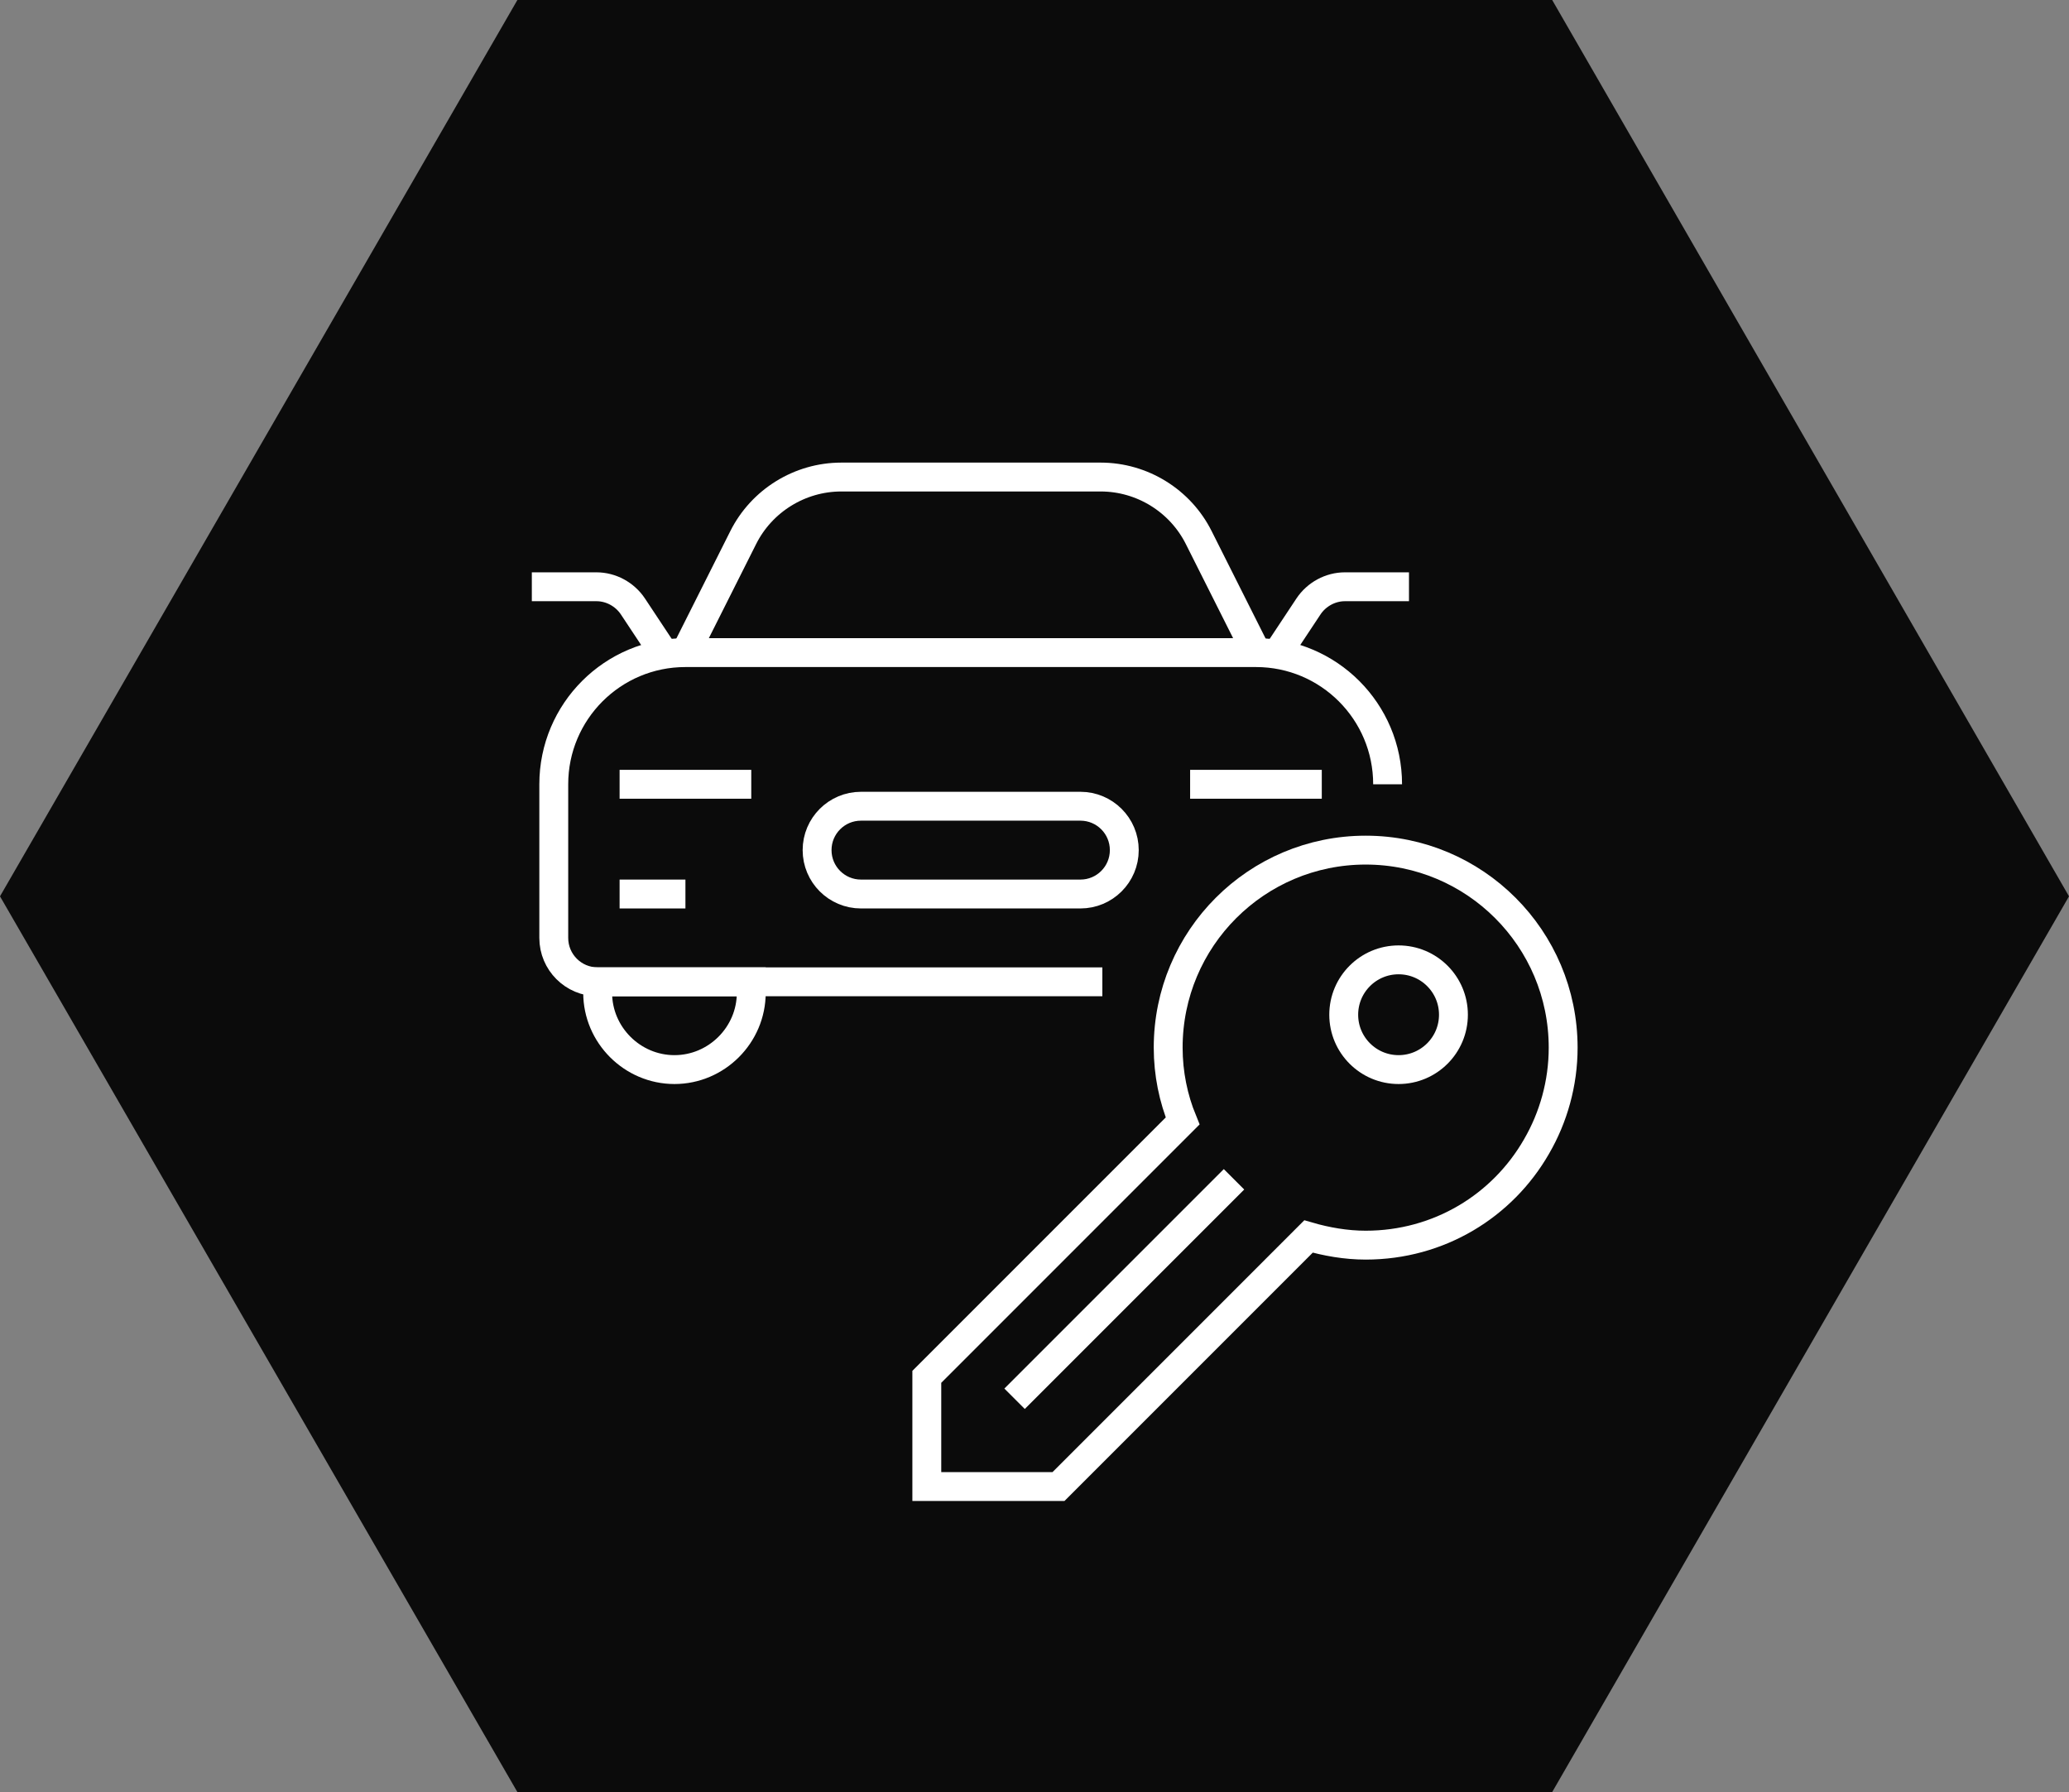
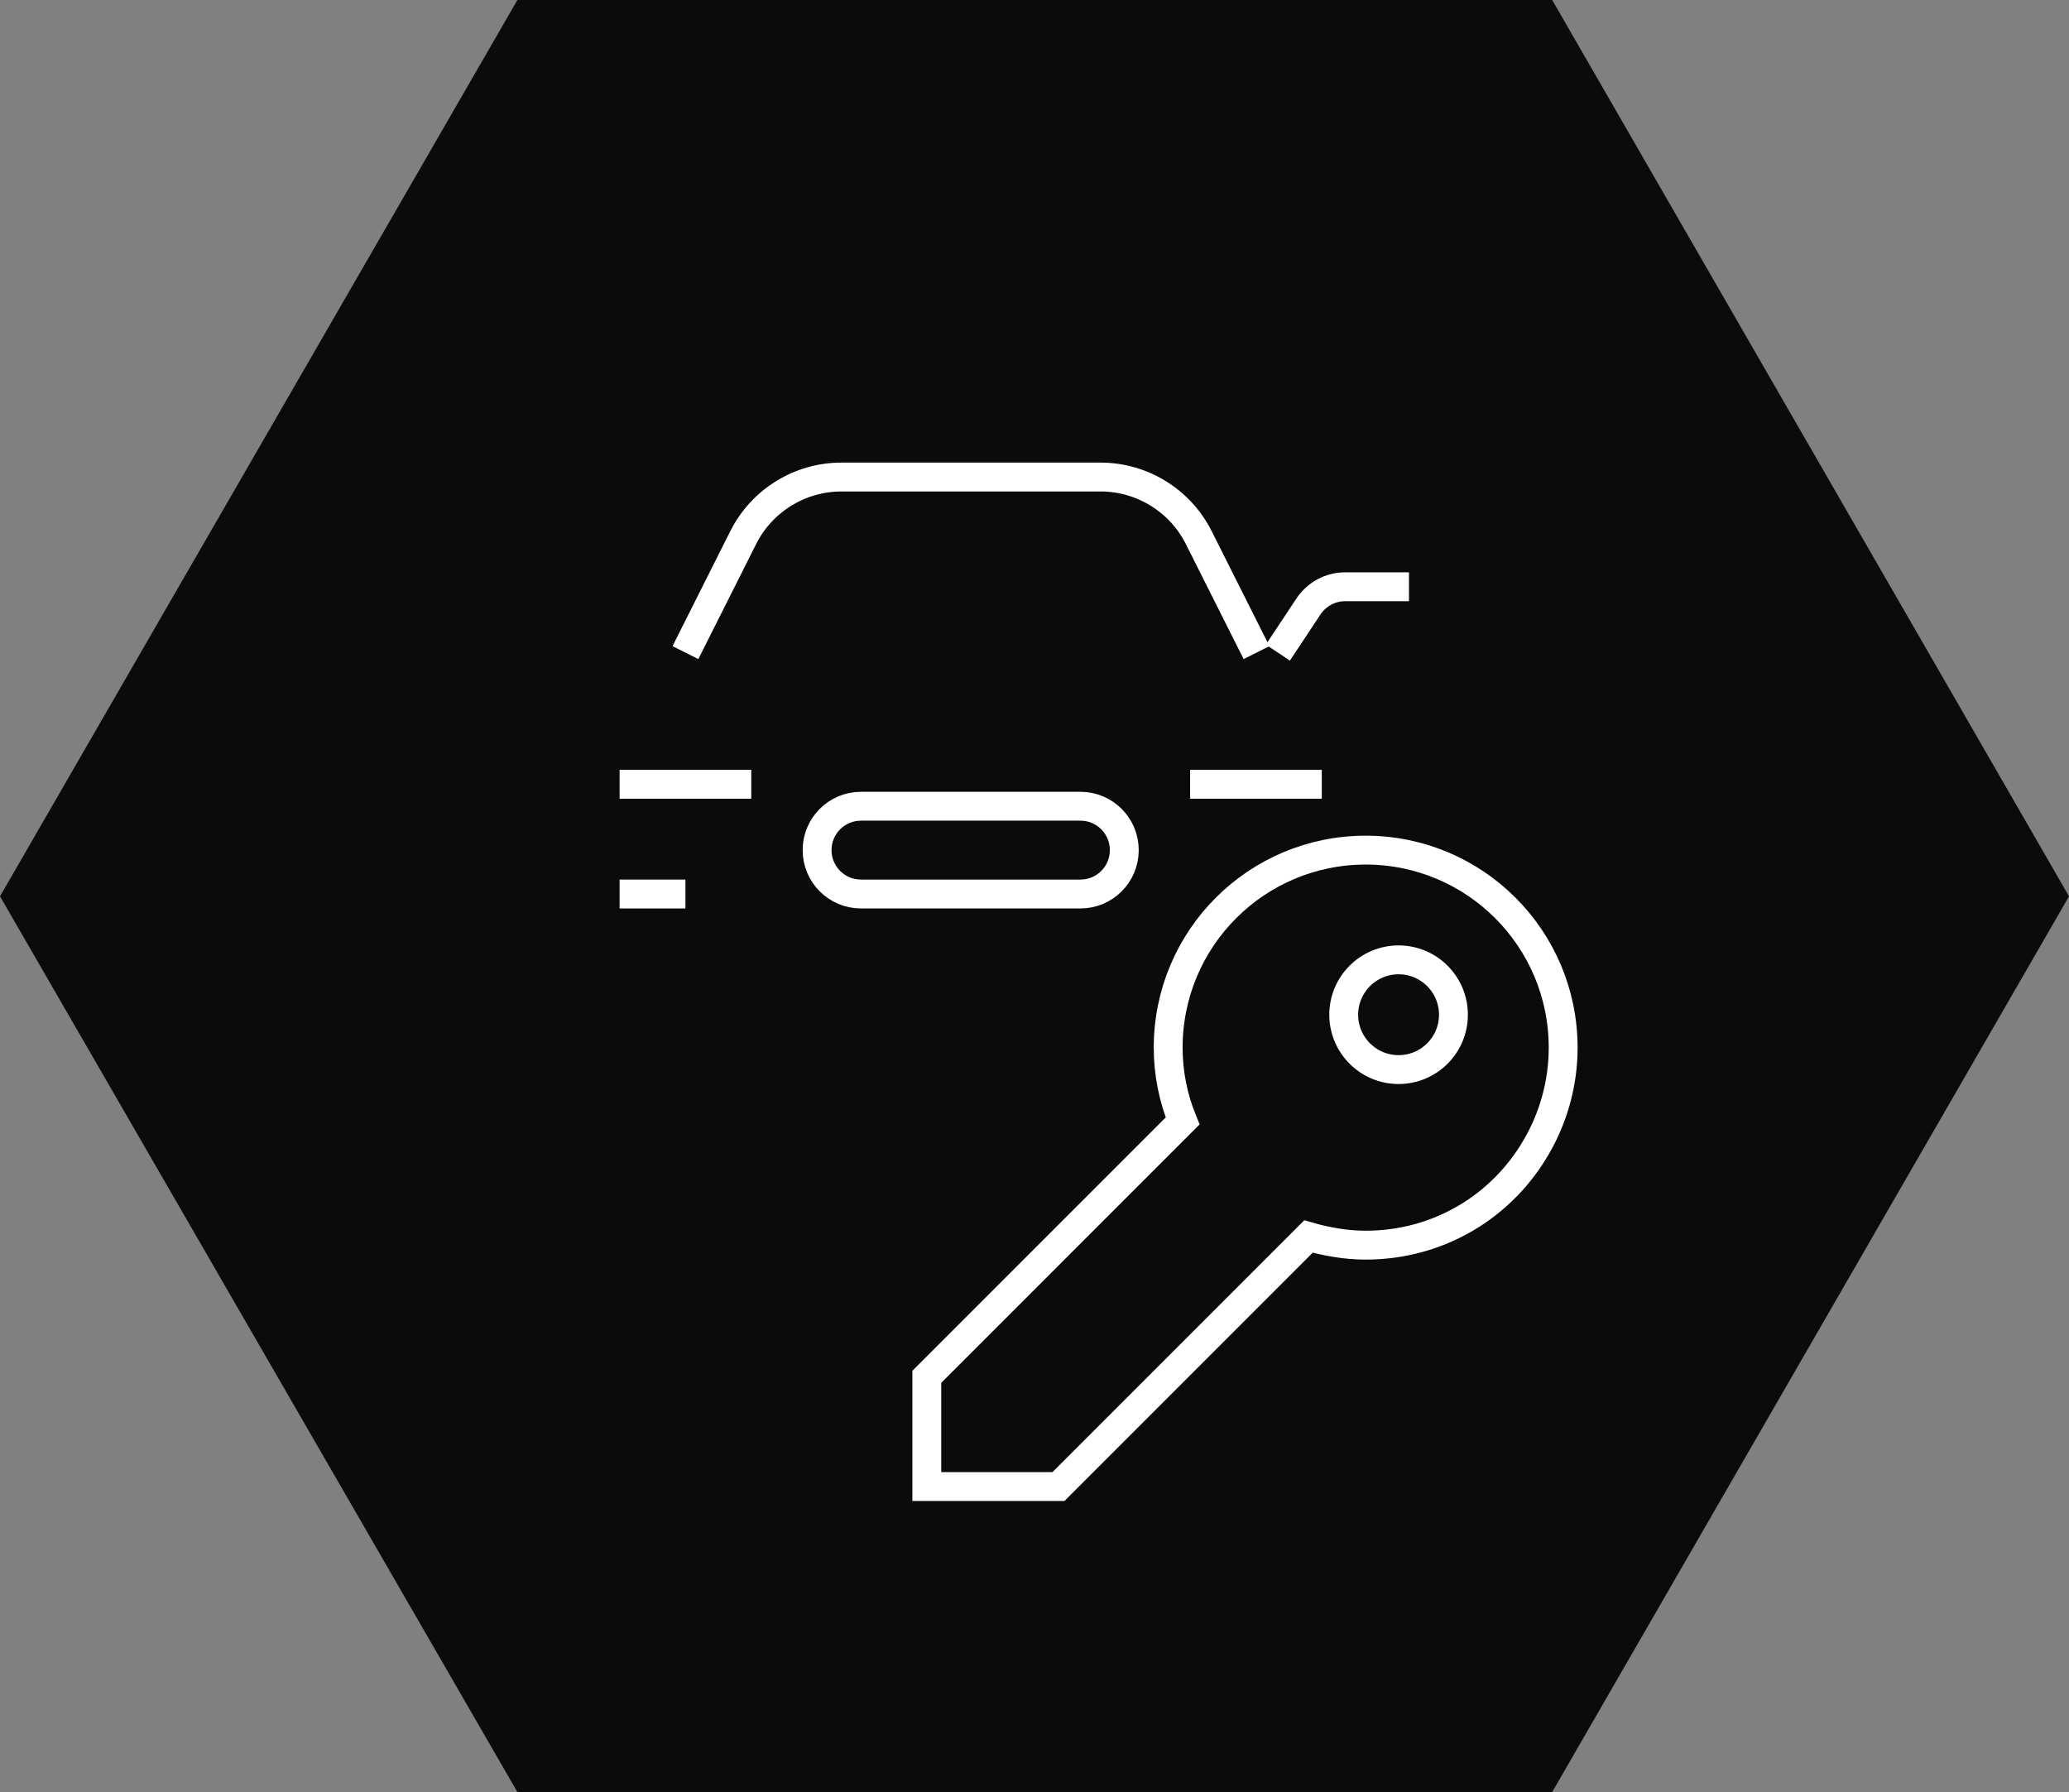
<svg xmlns="http://www.w3.org/2000/svg" version="1.1" id="Layer_1" x="0px" y="0px" viewBox="0 0 358.3 310.3" style="enable-background:new 0 0 358.3 310.3;" xml:space="preserve">
  <rect x="0" y="0" width="358.3" height="310.3" fill="#808080" stroke="none" />
  <style type="text/css">
	.st0{fill:#0b0b0b;}
	.st1{fill:none;stroke:#FFFFFF;stroke-width:5;stroke-miterlimit:10;}
</style>
  <polygon class="st0" points="268.8,0 89.6,0 0,155.2 89.6,310.3 268.8,310.3 358.3,155.2 " />
-   <path class="st1" d="M114.9,113l-5.3-8c-1.4-2.1-3.8-3.4-6.3-3.4H92.1" />
-   <path class="st1" d="M130.1,170h-26.6v1.9c0,7.3,6,13.3,13.3,13.3h0c7.3,0,13.3-6,13.3-13.3V170z" />
  <line class="st1" x1="130.1" y1="135.8" x2="107.3" y2="135.8" />
  <line class="st1" x1="118.7" y1="154.8" x2="107.3" y2="154.8" />
  <path class="st1" d="M221.3,113l5.3-8c1.4-2.1,3.8-3.4,6.3-3.4h11.1" />
  <path class="st1" d="M118.7,113l10-19.9c3.2-6.4,9.8-10.5,17-10.5h44.9c7.2,0,13.8,4.1,17,10.5l10,19.9" />
  <line class="st1" x1="206.1" y1="135.8" x2="228.9" y2="135.8" />
  <path class="st1" d="M187.1,154.8c4.2,0,7.6-3.4,7.6-7.6s-3.4-7.6-7.6-7.6h-38c-4.2,0-7.6,3.4-7.6,7.6s3.4,7.6,7.6,7.6H187.1z" />
  <path class="st1" d="M236.5,147.2c-18.9,0-34.2,15.3-34.2,34.2c0,4.5,0.9,8.8,2.5,12.7l-44.3,44.3v19h22.8l43.3-43.3  c3.1,0.9,6.5,1.5,9.9,1.5c12.7,0,23.7-6.8,29.6-17.1c2.9-5,4.6-10.9,4.6-17.1C270.7,162.5,255.4,147.2,236.5,147.2z" />
-   <path class="st1" d="M240.3,135.8c0-12.6-10.2-22.8-22.8-22.8h-98.8c-12.6,0-22.8,10.2-22.8,22.8v26.6c0,4.2,3.4,7.6,7.6,7.6h26.6  h60.8" />
  <circle class="st1" cx="242.2" cy="175.7" r="9.5" />
-   <line class="st1" x1="175.7" y1="242.2" x2="213.7" y2="204.2" />
</svg>